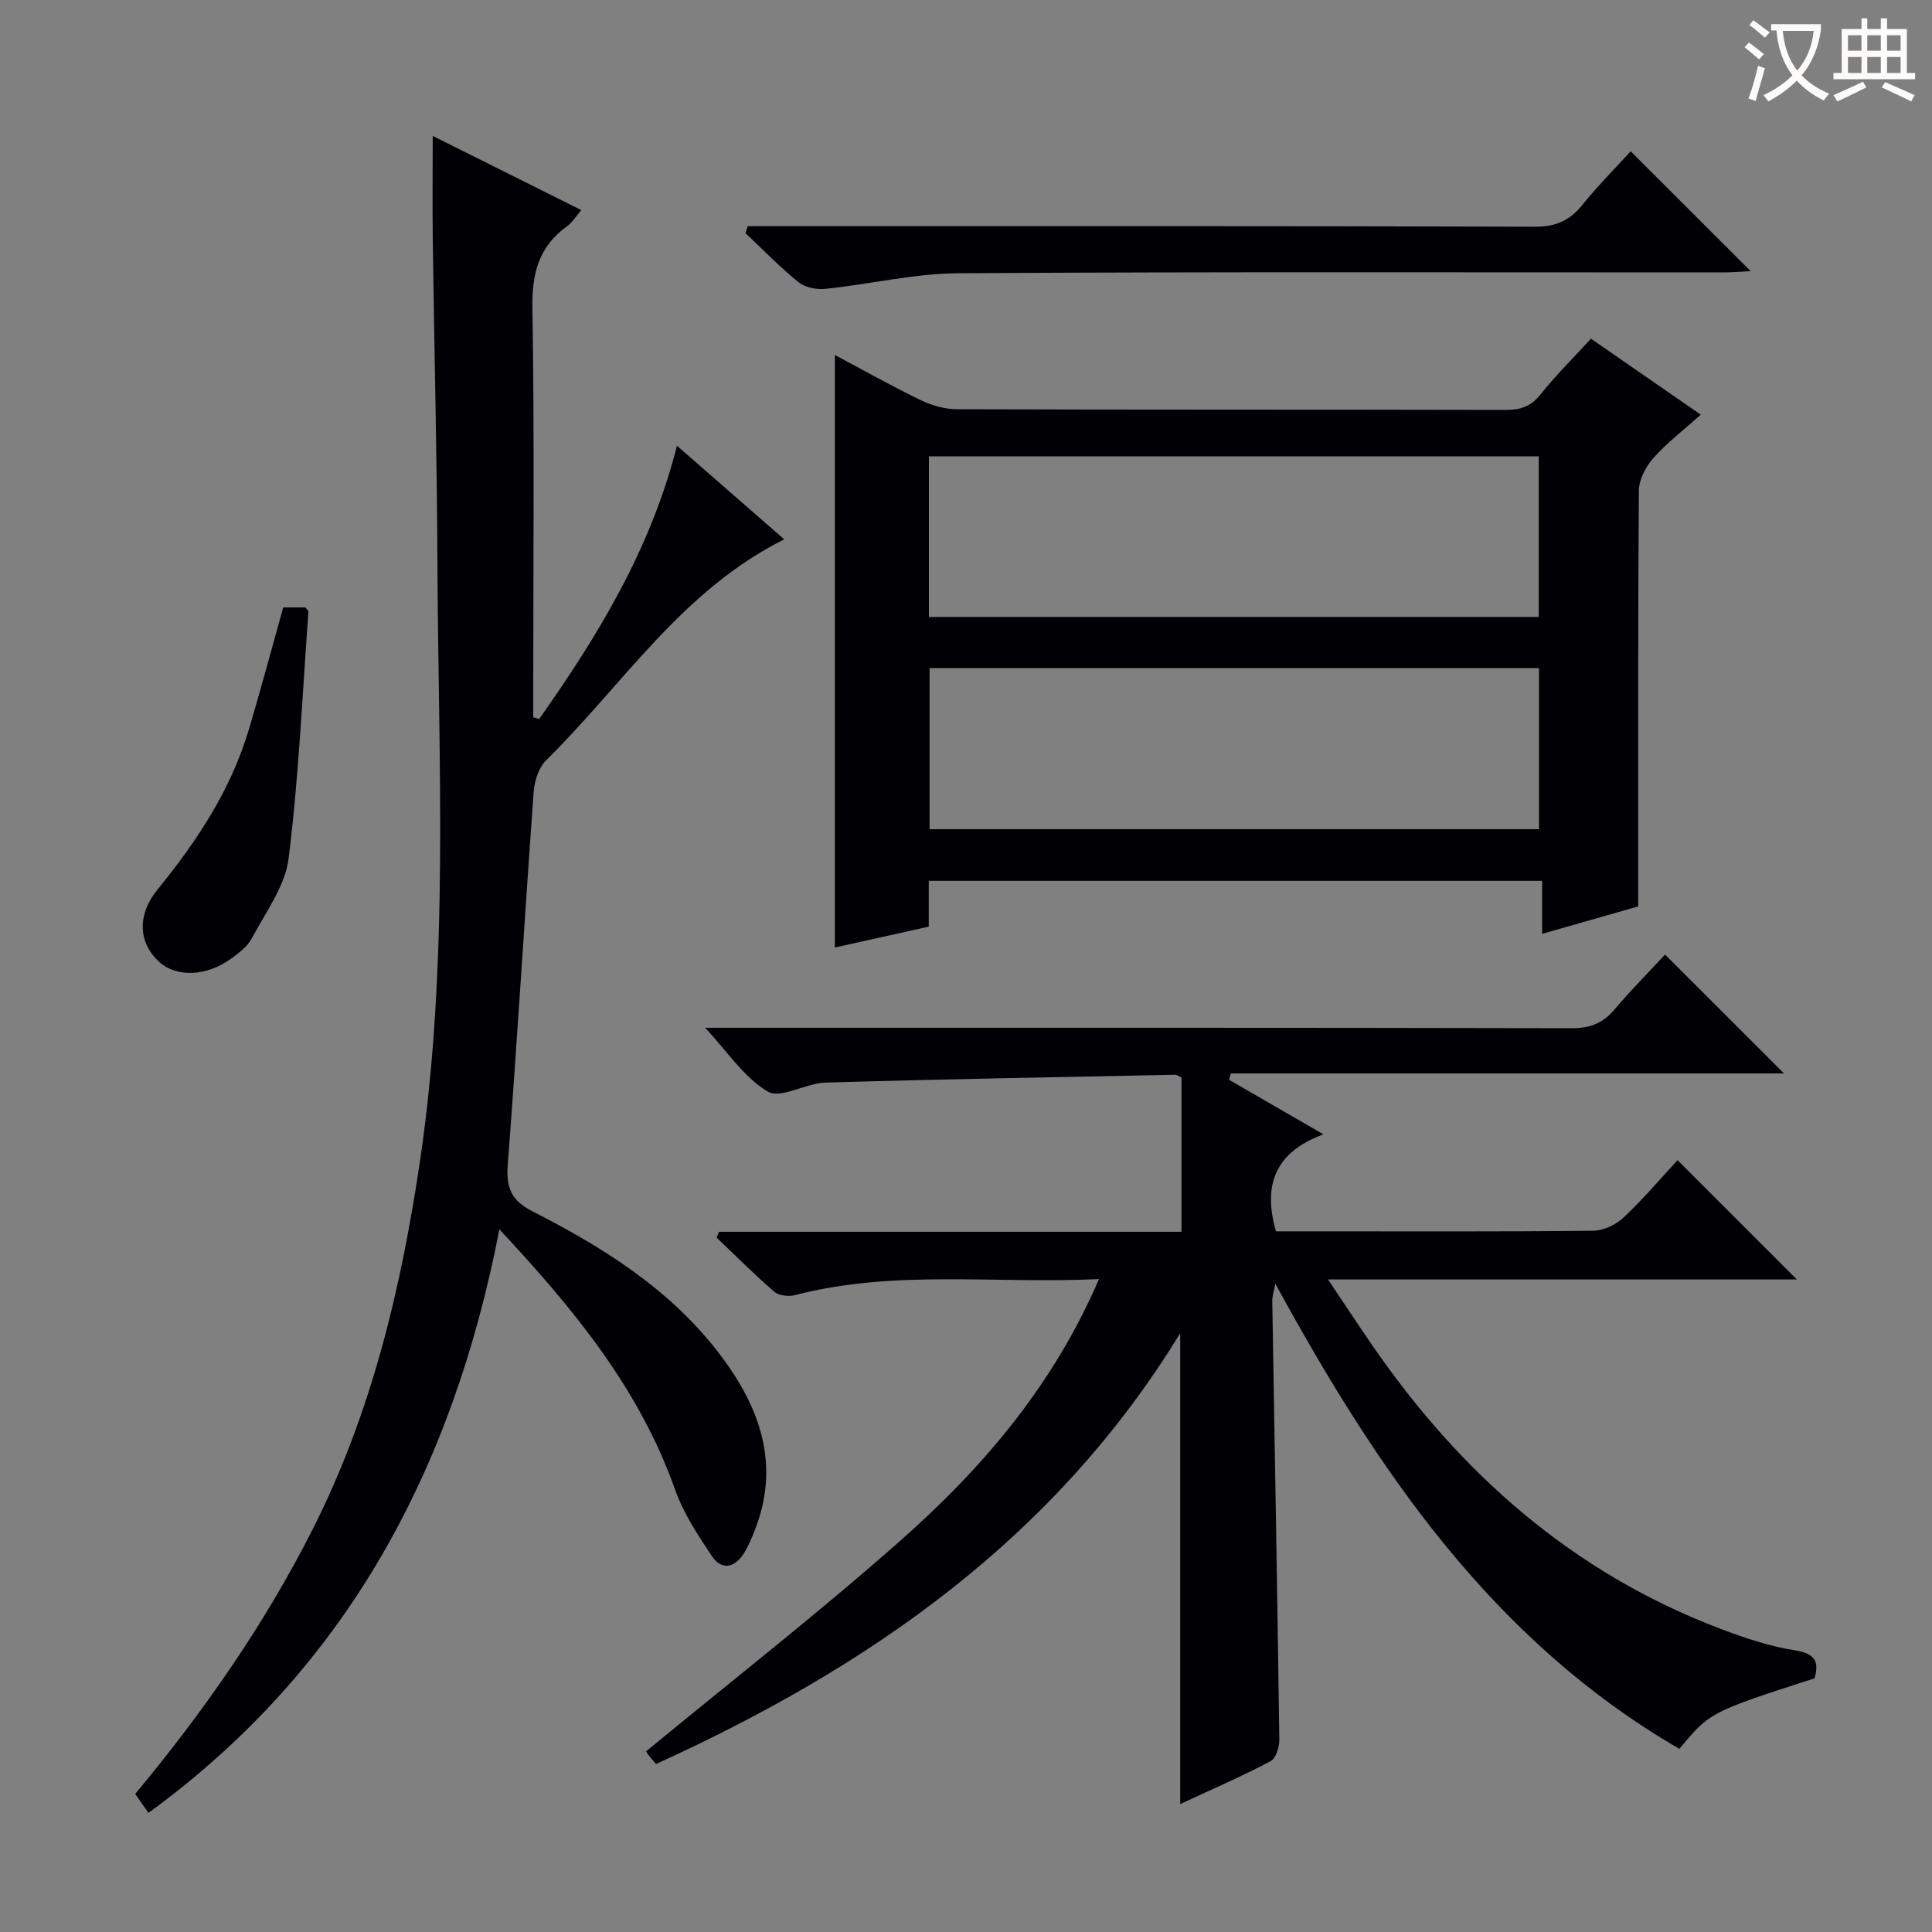
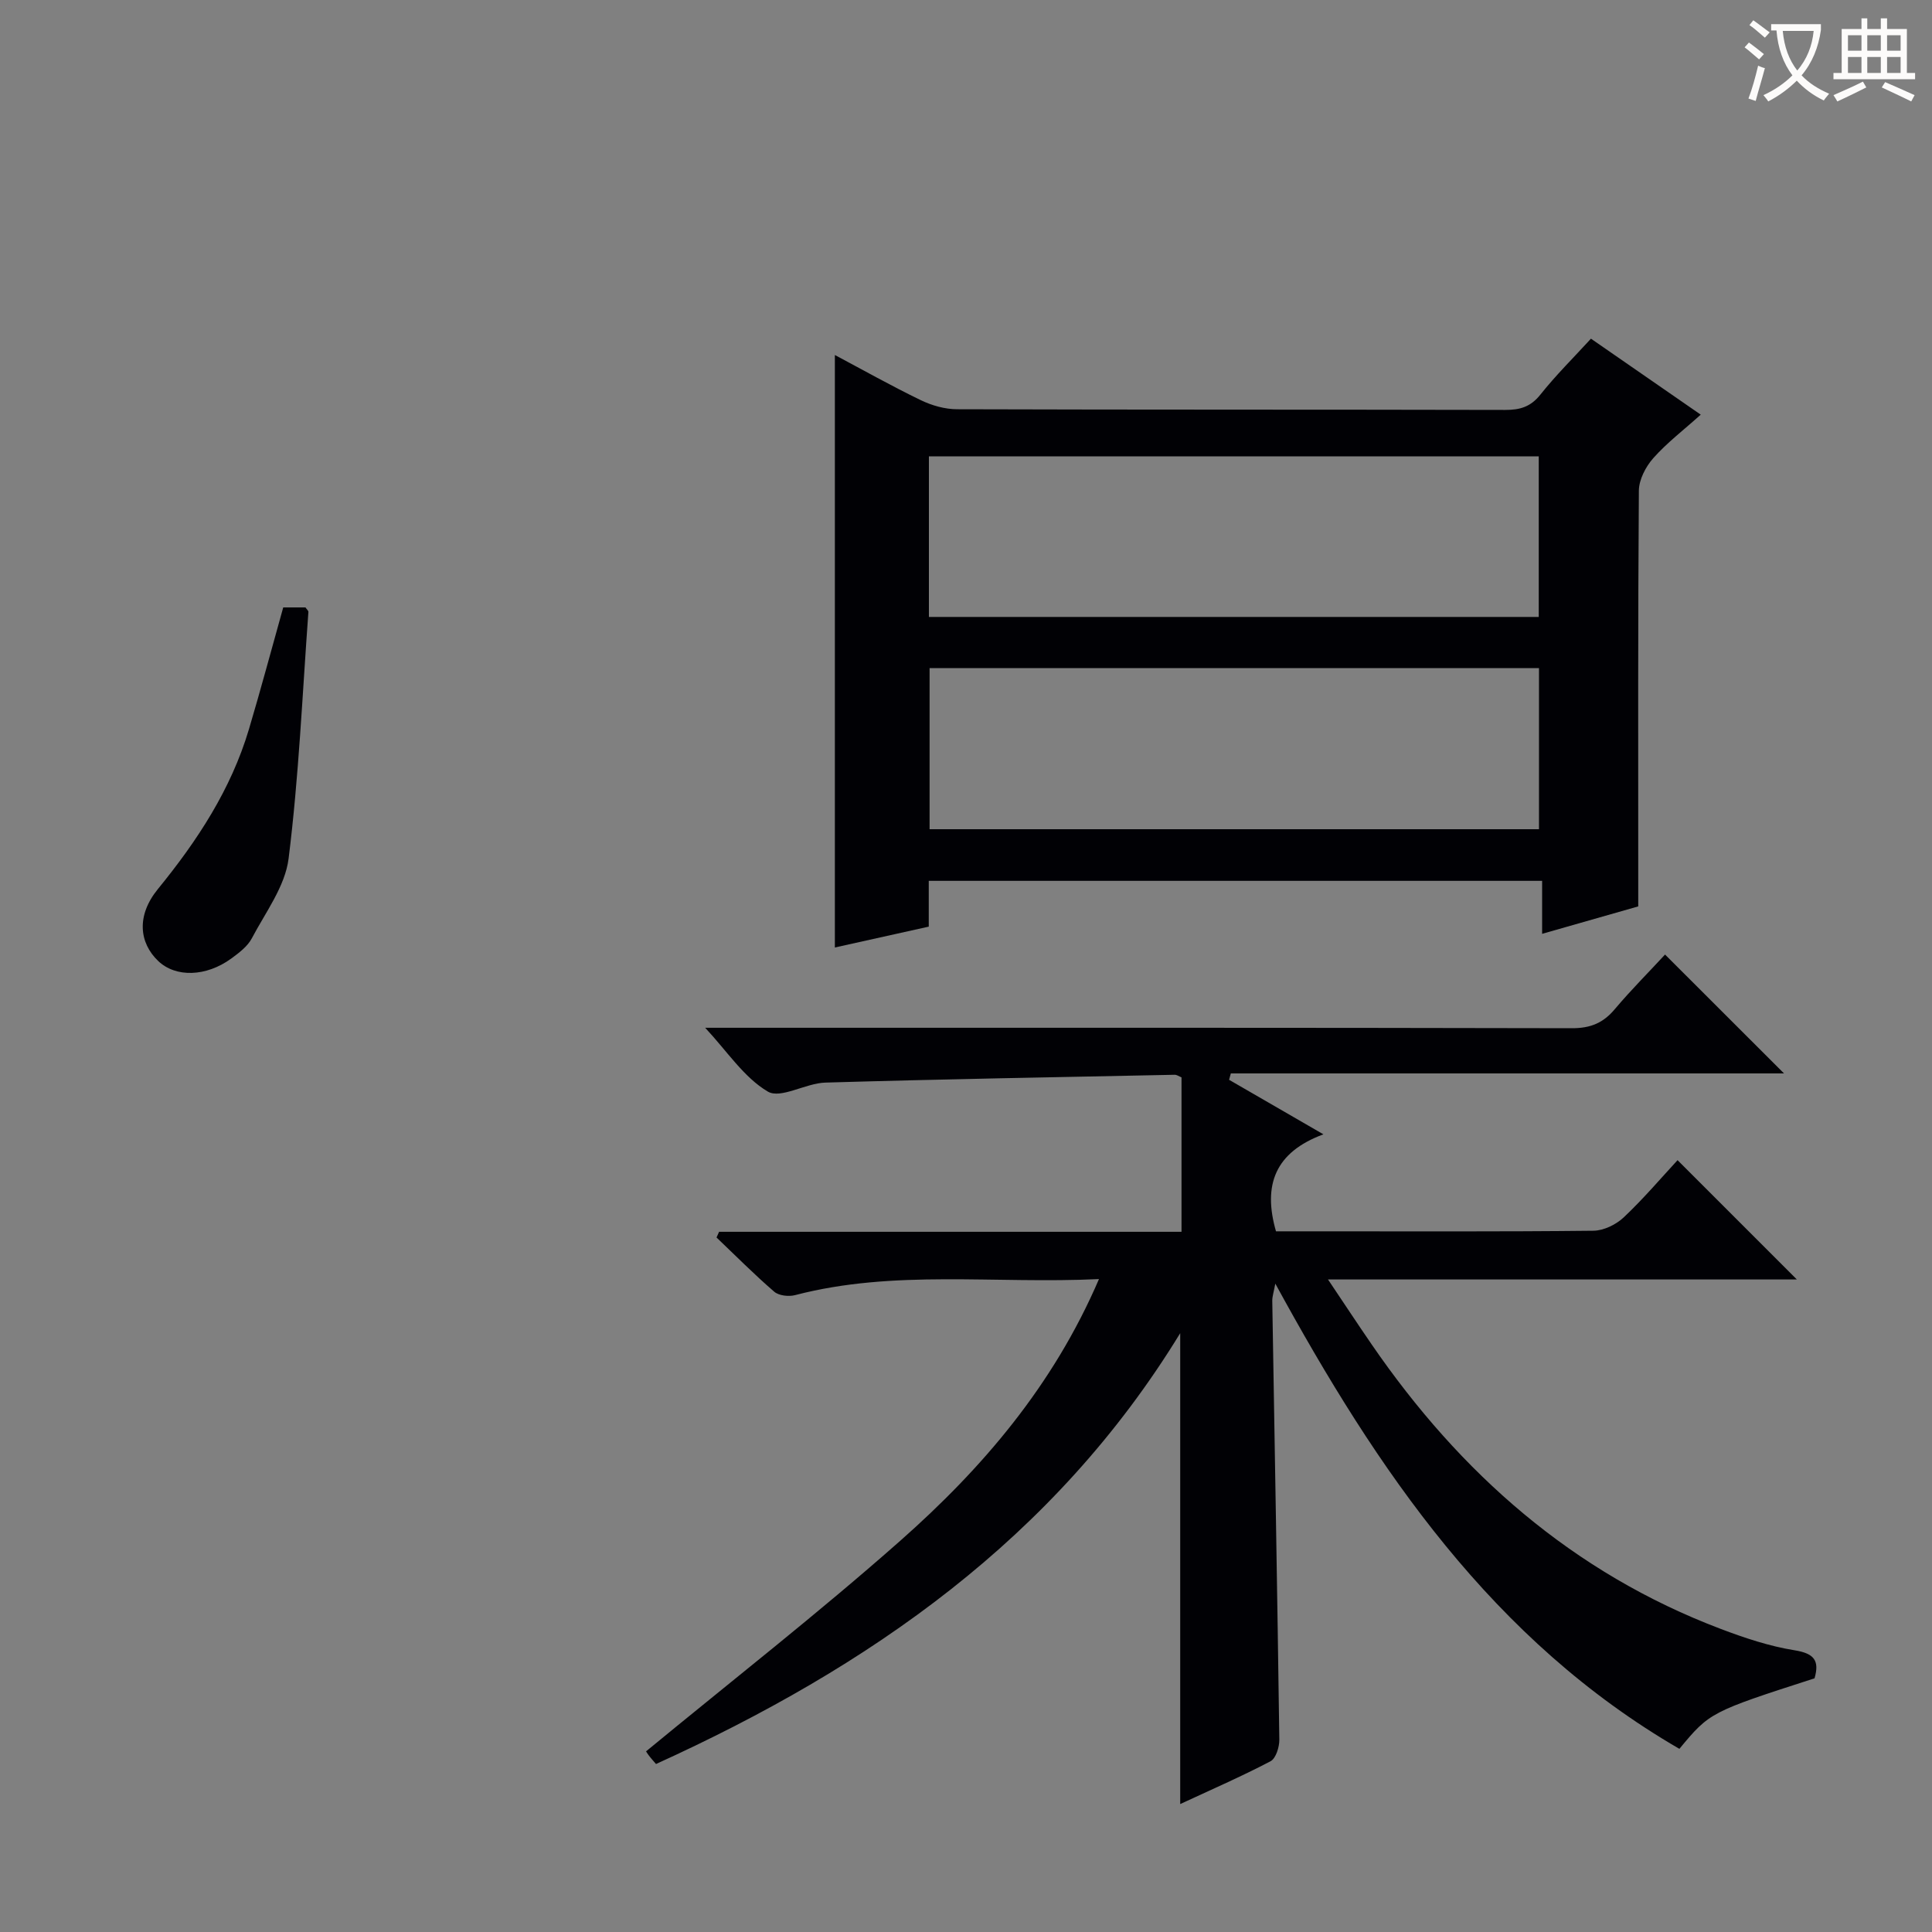
<svg xmlns="http://www.w3.org/2000/svg" enable-background="new 0 0 400 400" viewBox="0 0 400 400">
  <rect x="0" y="0" width="400" height="400" fill="#808080" stroke="none" />
  <g fill="#010105">
    <path d="m344.73 197.63c8.23 8.23 16.2 16.2 24.63 24.61-38.28 0-76.41 0-114.53 0-.12.44-.24.88-.36 1.32 6.18 3.57 12.35 7.14 19.53 11.29-10.05 3.71-12.57 10.52-9.82 20.08h8.22c19.16 0 38.33.09 57.49-.12 2.13-.02 4.7-1.27 6.29-2.77 4.09-3.86 7.76-8.18 11.14-11.84l24.7 24.7c-31.47 0-63.7 0-97.07 0 3.37 5.02 6.15 9.25 9.02 13.42 18.34 26.72 41.69 47.34 72.32 58.94 4.94 1.87 10.06 3.58 15.25 4.41 4.05.65 5.21 2.12 4.14 5.81-21.53 6.94-21.72 7.04-27.98 14.6-38.59-22.38-62.52-57.58-83.66-96.32-.32 1.75-.64 2.66-.63 3.56.5 30.28 1.05 60.57 1.46 90.85.02 1.53-.71 3.89-1.82 4.48-5.99 3.14-12.2 5.84-18.7 8.86 0-32.62 0-64.61 0-97.49-26.01 42.54-64.42 69.15-108.53 89.2-.57-.67-1.1-1.24-1.56-1.87-.4-.53-.71-1.12-.49-.76 17.67-14.56 35.61-28.56 52.63-43.6 17-15.02 31.66-32.13 41.13-54.17-21.56 1.03-42.41-2.03-62.91 3.32-1.32.35-3.37.12-4.33-.71-4.13-3.56-7.98-7.45-11.94-11.22.18-.39.36-.79.53-1.18h95.74c0-11.07 0-21.5 0-31.97-.5-.2-.96-.55-1.41-.54-24.11.49-48.23.91-72.34 1.62-4.07.12-9.24 3.43-11.9 1.86-4.94-2.91-8.41-8.33-12.97-13.21h5.48c57.99 0 115.98-.04 173.97.09 3.86.01 6.51-1.09 8.93-4.01 3.42-4.04 7.18-7.8 10.35-11.24z" />
-     <path d="m89.59 28.14c10.21 5.1 20.27 10.11 30.77 15.36-1.1 1.26-1.88 2.56-3 3.37-5.8 4.2-7.24 9.71-7.13 16.81.43 26.48.17 52.98.17 79.47v5.36c.41.11.82.23 1.24.34 12.15-17.22 23.07-35.1 28.52-56.56 7.69 6.71 14.8 12.91 22.21 19.38-21.15 10.52-33.39 30.08-49.29 45.73-1.55 1.52-2.43 4.3-2.59 6.57-1.86 25.69-3.4 51.41-5.36 77.09-.36 4.74.62 7.44 5.09 9.72 14.45 7.36 28.17 15.92 38.32 28.98 8.68 11.18 13.31 23.36 7.55 37.52-.62 1.54-1.28 3.1-2.18 4.48-1.88 2.88-4.56 3.33-6.46.5-2.94-4.38-5.95-8.94-7.69-13.86-7.35-20.79-20.87-37.29-36.37-53.88-9.57 49.45-31.47 90.82-72.65 120.81-1.03-1.46-1.86-2.64-2.75-3.91 14.15-17.02 26.7-34.97 36.68-54.67 12.24-24.15 18.4-50.02 22.32-76.61 6.02-40.92 3.76-82.05 3.58-123.13-.1-22.47-.67-44.94-.97-67.42-.09-6.96-.01-13.94-.01-21.45z" />
    <path d="m352.12 85.85c-3.57 3.21-7.01 5.83-9.83 9.01-1.57 1.77-2.96 4.45-2.98 6.73-.2 26.83-.13 53.66-.13 80.49v5.58c-6.66 1.9-13 3.71-19.9 5.68 0-3.81 0-7.2 0-10.97-42.51 0-84.56 0-126.99 0v9.48c-6.71 1.49-13.19 2.93-19.44 4.32 0-41.15 0-81.82 0-122.67 5.74 3.05 11.67 6.39 17.79 9.35 2.29 1.11 5.01 1.88 7.53 1.88 37.83.12 75.66.05 113.48.14 3.07.01 5.27-.65 7.28-3.18 3.19-4.01 6.86-7.64 10.46-11.57 7.55 5.23 14.89 10.31 22.73 15.73zm-159.8 41.88h126.26c0-11.28 0-22.29 0-33.25-42.28 0-84.15 0-126.26 0zm.14 10.6v33.35h126.17c0-11.28 0-22.3 0-33.35-42.25 0-84.13 0-126.17 0z" />
-     <path d="m337.62 31.32c8.34 8.33 16.32 16.31 24.84 24.82-1.94.09-3.77.26-5.59.26-52.8.01-105.6-.15-158.4.17-9.21.06-18.39 2.28-27.61 3.24-1.82.19-4.19-.3-5.56-1.4-3.86-3.12-7.34-6.73-10.96-10.14.15-.48.31-.96.46-1.44h5.57c52.47 0 104.94-.06 157.4.11 4.28.01 7.17-1.22 9.79-4.46 3.21-3.98 6.84-7.62 10.06-11.16z" />
    <path d="m58.64 125.76h4.6c.28.41.63.69.61.95-1.25 17.03-1.98 34.13-4.1 51.05-.72 5.75-4.78 11.13-7.62 16.52-.88 1.67-2.64 2.99-4.23 4.16-5.23 3.82-11.53 3.97-15.14.53-3.94-3.76-4.57-9.38-.07-14.9 8.18-10.03 15.13-20.62 18.85-33.09 2.45-8.24 4.67-16.54 7.1-25.22z" />
  </g>
  <path d="m362.1 8.8c1.1.8 2.1 1.6 3.1 2.4l-1 1.1c-1.3-1.1-2.3-2-3-2.5zm1.9 4.8c.5.2.9.4 1.4.5-.6 2.3-1.3 4.5-1.9 6.8l-1.5-.5c.8-2.1 1.4-4.3 2-6.8zm-1-9.4c1.3.9 2.4 1.8 3.4 2.5l-1 1.1c-1.4-1.2-2.4-2.1-3.2-2.6zm3.7 2.2v-1.4h10.3v1.2c-.5 3.6-1.8 6.8-4 9.4 1.5 1.6 3.4 2.8 5.7 3.8-.3.4-.7.8-1.1 1.4-2.3-1.1-4.1-2.5-5.6-4.1-1.6 1.6-3.6 3.1-5.9 4.3-.3-.5-.7-.9-1-1.3 2.4-1.1 4.4-2.5 6-4.1-1.9-2.5-3-5.6-3.3-9.3h-1.1zm8.8 0h-6.4c.3 3.3 1.3 6 3 8.2 2-2.3 3.1-5.1 3.4-8.2z" fill="#fcfbfa" />
  <path d="m385.3 3.8h1.3v2.2h2.8v-2.2h1.3v2.2h4.1v9.1h1.7v1.3h-16.9v-1.3h1.7v-9.1h4.1v-2.2zm.4 13.1.7 1.2c-1.8.9-3.8 1.9-6 2.9-.2-.4-.5-.8-.8-1.3 2.3-1 4.3-1.9 6.1-2.8zm-3.1-6.4h2.8v-3.2h-2.8zm0 4.6h2.8v-3.3h-2.8zm4-4.6h2.8v-3.2h-2.8zm0 4.6h2.8v-3.3h-2.8zm3.7 1.9c2.1.9 4.1 1.8 6.1 2.7l-.7 1.3c-2.2-1.1-4.2-2-6.1-2.9zm3.2-9.7h-2.8v3.2h2.8zm-2.8 7.8h2.8v-3.3h-2.8z" fill="#fcfbfa" />
</svg>